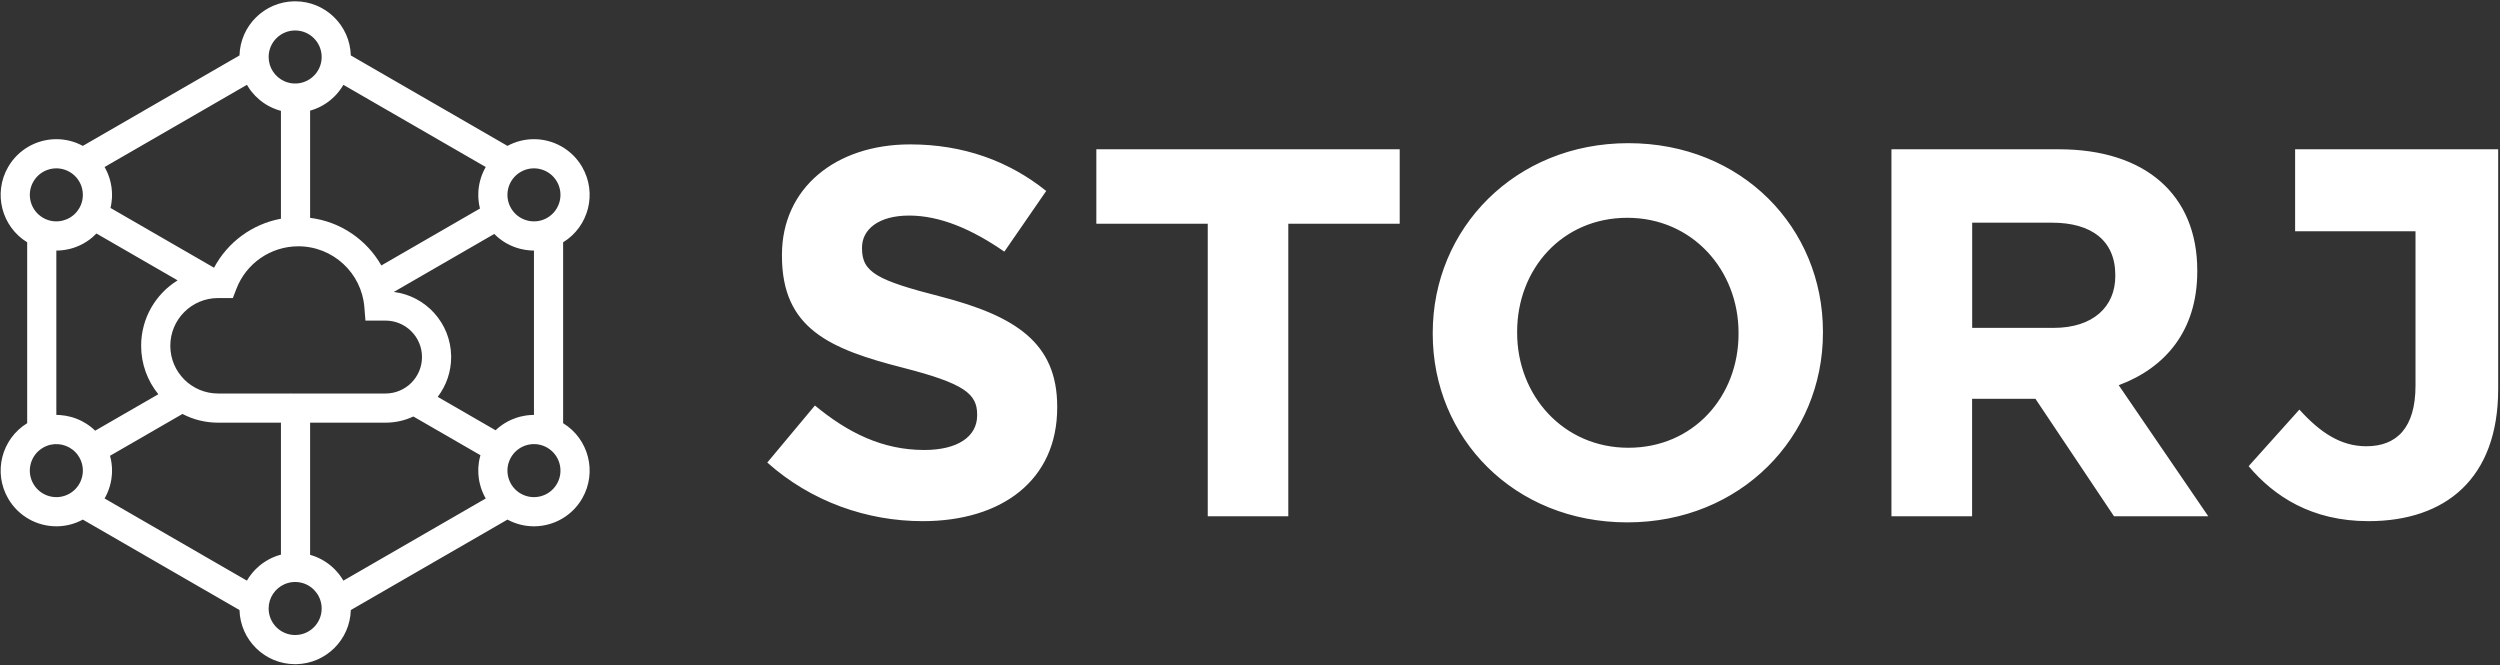
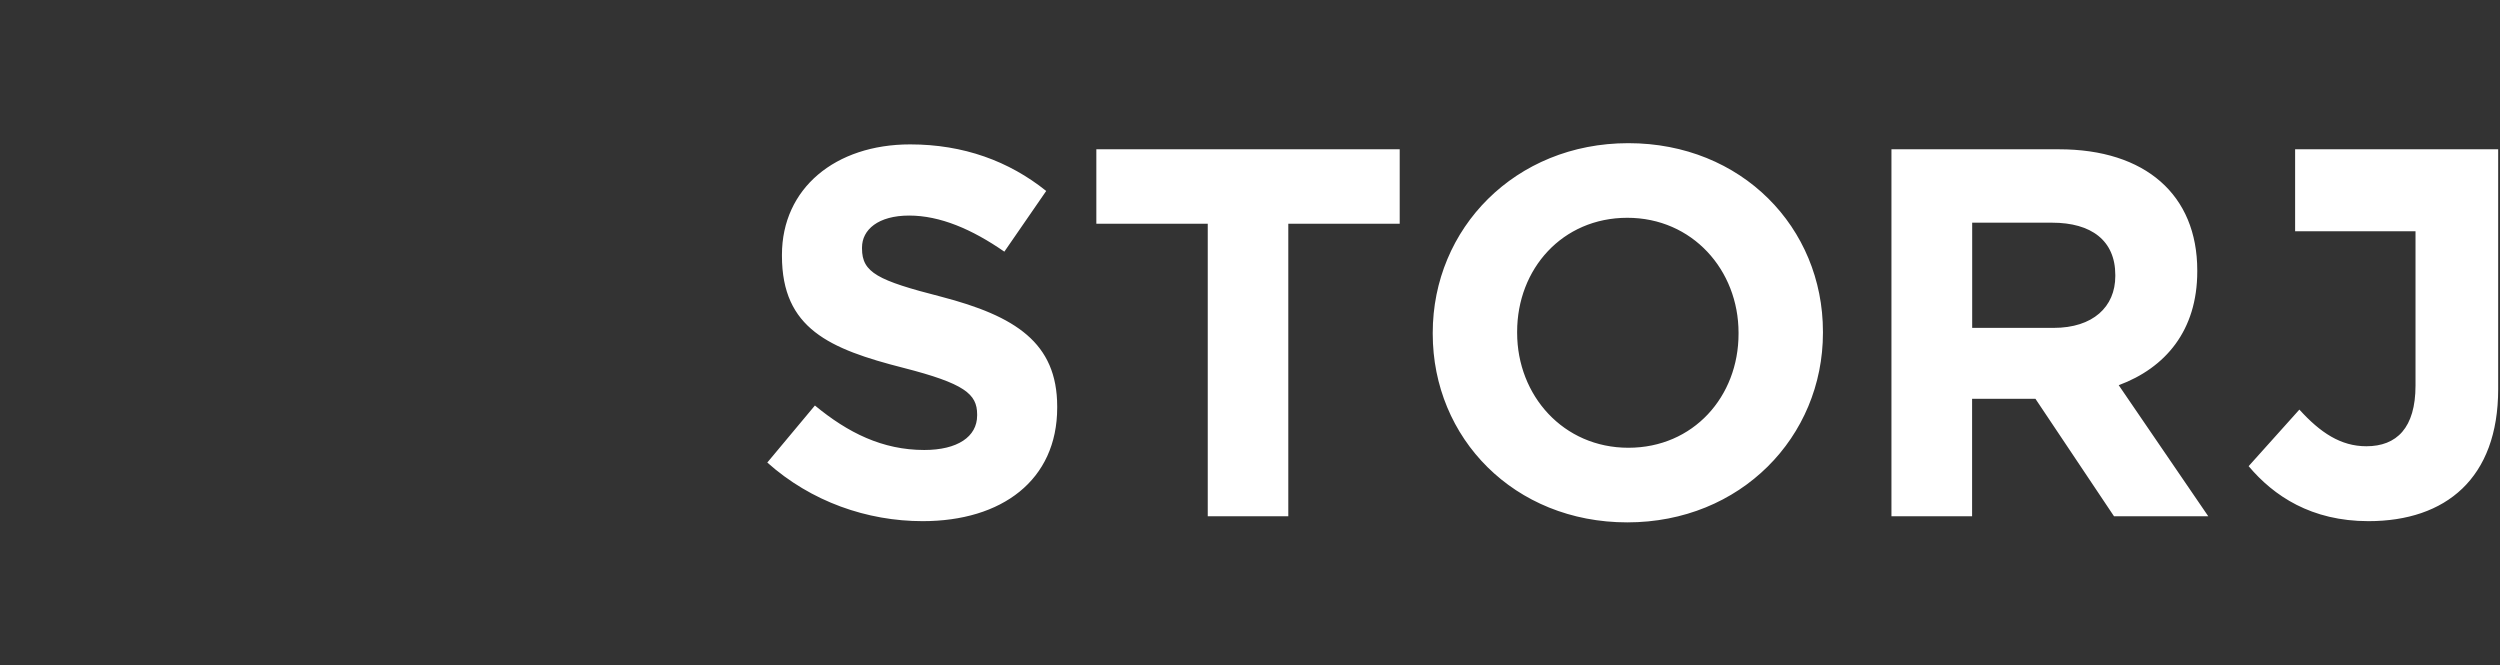
<svg xmlns="http://www.w3.org/2000/svg" width="1127px" height="300px" viewBox="0 0 1127 300">
  <rect x="0" y="0" width="1127" height="300" fill="#333333" stroke="none" />
  <title>storj-logo-type-mark-white</title>
  <desc>Created with Sketch.</desc>
  <g id="Page-1" stroke="none" stroke-width="1" fill="none" fill-rule="evenodd">
    <g id="storj-logo-type-mark-white" transform="translate(-1, 0)" fill="#FFFFFF">
      <g id="Group-75-Copy">
        <g id="Group-74-Copy-2" fill-rule="nonzero">
          <g id="Group-73" transform="translate(133.902, 150) rotate(-180) translate(-133.902, -150) translate(0.402, -0)">
-             <path d="M133.348,0.589 C146.978,0.589 158.07,11.452 158.438,24.992 L229.064,65.767 C232.737,63.778 236.699,62.799 240.622,62.743 L241.01,62.741 C249.675,62.75 258.098,67.251 262.742,75.295 C269.557,87.098 265.695,102.136 254.152,109.225 L254.152,190.775 C265.695,197.864 269.557,212.902 262.742,224.705 C258.168,232.629 249.925,237.114 241.398,237.256 L241.01,237.259 C236.961,237.264 232.858,236.288 229.064,234.233 L158.438,275.008 C158.073,288.41 147.202,299.19 133.763,299.408 L133.348,299.411 C119.719,299.411 108.627,288.548 108.258,275.008 L37.634,234.233 C33.961,236.222 29.998,237.201 26.074,237.257 L25.686,237.259 C17.022,237.25 8.598,232.749 3.955,224.705 C-2.86,212.902 1.002,197.865 12.543,190.775 L12.543,109.225 C1.002,102.135 -2.86,87.098 3.955,75.295 C8.529,67.371 16.771,62.886 25.298,62.744 L25.686,62.741 C29.736,62.736 33.839,63.713 37.633,65.767 L108.258,24.992 C108.623,11.59 119.495,0.81 132.933,0.592 L133.348,0.589 Z M133.348,262.359 L133.021,262.364 C133.006,262.364 132.991,262.364 132.976,262.365 L133.021,262.364 C132.915,262.366 132.81,262.371 132.705,262.376 L132.976,262.365 C132.864,262.368 132.752,262.373 132.64,262.38 L132.705,262.376 C132.599,262.382 132.494,262.389 132.389,262.397 L132.64,262.38 C132.496,262.388 132.353,262.399 132.211,262.413 L132.389,262.397 C132.3,262.404 132.212,262.412 132.125,262.421 L132.211,262.413 C132.11,262.422 132.009,262.433 131.909,262.445 L132.125,262.421 C132.013,262.432 131.902,262.445 131.792,262.46 L131.909,262.445 C131.82,262.456 131.732,262.467 131.644,262.48 L131.792,262.46 C131.675,262.475 131.559,262.492 131.443,262.51 L131.644,262.48 C131.541,262.495 131.438,262.511 131.335,262.528 L131.443,262.51 C131.343,262.526 131.244,262.544 131.144,262.562 L131.335,262.528 C131.235,262.545 131.135,262.563 131.035,262.583 L131.144,262.562 C131.054,262.579 130.963,262.597 130.873,262.616 L131.035,262.583 C130.658,262.657 130.287,262.748 129.924,262.857 C129.893,262.866 129.863,262.875 129.832,262.884 L129.924,262.857 C129.85,262.879 129.776,262.902 129.703,262.925 L129.832,262.884 C129.74,262.913 129.648,262.942 129.556,262.973 L129.703,262.925 C129.588,262.962 129.475,263 129.362,263.04 L129.556,262.973 C129.463,263.004 129.371,263.036 129.279,263.069 L129.362,263.04 C124.721,264.682 121.396,269.108 121.396,274.311 C121.396,280.912 126.747,286.264 133.348,286.264 C139.949,286.264 145.301,280.912 145.301,274.311 C145.301,269.446 142.394,265.26 138.222,263.395 C138.208,263.387 138.193,263.38 138.178,263.374 L138.222,263.395 C137.959,263.277 137.691,263.169 137.418,263.07 C137.39,263.059 137.362,263.049 137.335,263.039 L137.418,263.07 C137.326,263.037 137.233,263.004 137.14,262.973 L137.335,263.039 C137.222,263 137.108,262.961 136.994,262.925 L137.14,262.973 C137.049,262.943 136.956,262.913 136.864,262.885 L136.994,262.925 C136.927,262.904 136.86,262.883 136.793,262.863 L136.864,262.885 C136.523,262.78 136.176,262.69 135.824,262.616 C135.77,262.605 135.715,262.594 135.661,262.583 L135.824,262.616 C135.734,262.597 135.643,262.579 135.553,262.562 L135.661,262.583 C135.562,262.563 135.462,262.545 135.361,262.528 L135.553,262.562 C135.453,262.544 135.354,262.526 135.253,262.51 L135.361,262.528 C135.259,262.511 135.156,262.495 135.053,262.48 L135.253,262.51 C135.137,262.492 135.019,262.475 134.902,262.459 L135.053,262.48 C134.966,262.468 134.879,262.456 134.792,262.446 L134.902,262.459 C134.793,262.445 134.683,262.432 134.573,262.421 L134.792,262.446 C134.687,262.433 134.581,262.422 134.474,262.412 L134.573,262.421 C134.486,262.412 134.399,262.404 134.312,262.397 L134.474,262.412 C134.337,262.399 134.199,262.388 134.061,262.38 L134.312,262.397 C134.205,262.389 134.098,262.382 133.99,262.376 L134.061,262.38 C133.948,262.374 133.835,262.368 133.722,262.365 L133.99,262.376 C133.778,262.365 133.564,262.359 133.348,262.359 Z M94.495,180.33 L50.031,206.001 C50.073,206.165 50.113,206.329 50.151,206.494 C50.272,207.014 50.375,207.537 50.462,208.061 C50.493,208.253 50.523,208.445 50.55,208.637 C50.649,209.341 50.718,210.046 50.757,210.751 C50.758,210.771 50.759,210.791 50.76,210.811 L50.757,210.751 C50.764,210.869 50.769,210.987 50.774,211.105 C50.777,211.179 50.78,211.253 50.782,211.327 C50.804,212.015 50.798,212.703 50.764,213.387 C50.761,213.444 50.758,213.5 50.755,213.556 C50.751,213.629 50.746,213.702 50.741,213.776 C50.737,213.839 50.733,213.903 50.728,213.966 C50.693,214.442 50.645,214.917 50.583,215.389 C50.568,215.508 50.551,215.626 50.534,215.744 C50.52,215.841 50.506,215.938 50.49,216.035 C50.438,216.366 50.38,216.697 50.314,217.026 C50.303,217.086 50.29,217.146 50.278,217.207 C50.263,217.278 50.248,217.35 50.233,217.421 C50.216,217.498 50.199,217.575 50.182,217.653 C50.168,217.714 50.154,217.775 50.14,217.835 C50.121,217.916 50.102,217.997 50.082,218.078 C50.069,218.133 50.055,218.189 50.042,218.244 C49.943,218.639 49.834,219.032 49.717,219.421 C49.705,219.46 49.693,219.499 49.681,219.538 C49.652,219.633 49.622,219.727 49.592,219.822 C49.573,219.881 49.554,219.941 49.534,220 C49.511,220.071 49.488,220.141 49.464,220.21 C49.448,220.256 49.433,220.302 49.417,220.348 C49.383,220.445 49.349,220.542 49.315,220.639 C49.302,220.675 49.289,220.711 49.275,220.748 C49.243,220.837 49.21,220.927 49.176,221.016 C49.156,221.069 49.135,221.123 49.115,221.177 C49.09,221.242 49.065,221.306 49.04,221.37 C48.955,221.584 48.868,221.797 48.778,222.008 C48.732,222.116 48.686,222.223 48.638,222.33 C48.629,222.35 48.62,222.371 48.611,222.392 C48.568,222.489 48.524,222.585 48.48,222.681 C48.459,222.727 48.438,222.772 48.416,222.818 C48.367,222.923 48.317,223.029 48.266,223.134 C48.26,223.146 48.254,223.158 48.248,223.17 C48.2,223.268 48.152,223.366 48.102,223.465 C48.076,223.517 48.049,223.57 48.022,223.623 C47.939,223.785 47.854,223.947 47.767,224.107 C47.658,224.309 47.547,224.509 47.432,224.707 L47.432,224.707 L111.608,261.76 L111.608,261.76 L111.74,261.534 C111.749,261.519 111.757,261.504 111.766,261.49 C111.879,261.301 111.993,261.114 112.11,260.929 C112.145,260.873 112.181,260.817 112.217,260.762 C112.249,260.711 112.282,260.66 112.315,260.61 C112.353,260.552 112.391,260.494 112.429,260.437 C112.457,260.395 112.485,260.353 112.513,260.311 C113.042,259.526 113.613,258.772 114.225,258.054 C114.266,258.005 114.307,257.958 114.348,257.91 C114.389,257.863 114.43,257.815 114.472,257.768 C114.517,257.716 114.563,257.665 114.609,257.613 C114.652,257.564 114.696,257.516 114.74,257.467 C114.781,257.422 114.823,257.376 114.865,257.33 C115.003,257.18 115.144,257.031 115.286,256.883 C115.427,256.737 115.569,256.593 115.713,256.451 C116.18,255.99 116.666,255.546 117.168,255.123 C117.231,255.069 117.295,255.016 117.359,254.963 C117.395,254.933 117.432,254.903 117.468,254.873 C117.528,254.824 117.588,254.775 117.649,254.727 C117.698,254.687 117.748,254.647 117.798,254.608 C117.845,254.571 117.891,254.534 117.938,254.498 C117.998,254.451 118.058,254.405 118.119,254.358 C118.166,254.322 118.214,254.286 118.261,254.25 C118.324,254.203 118.388,254.156 118.451,254.109 C118.49,254.08 118.529,254.052 118.568,254.023 C118.648,253.964 118.729,253.906 118.81,253.849 C118.837,253.829 118.865,253.81 118.892,253.79 C119.19,253.58 119.492,253.376 119.799,253.179 C119.982,253.062 120.165,252.948 120.349,252.836 C120.546,252.717 120.743,252.601 120.942,252.487 C121.005,252.452 121.067,252.416 121.13,252.381 C121.183,252.352 121.234,252.323 121.286,252.295 C121.335,252.268 121.385,252.241 121.435,252.214 C121.51,252.173 121.584,252.134 121.659,252.094 C121.724,252.06 121.788,252.026 121.853,251.993 C121.887,251.976 121.921,251.958 121.955,251.941 C122.038,251.898 122.122,251.856 122.205,251.815 C122.268,251.784 122.331,251.753 122.394,251.722 C122.433,251.703 122.473,251.684 122.512,251.665 C122.605,251.62 122.698,251.576 122.792,251.533 C122.824,251.518 122.856,251.503 122.888,251.489 C122.965,251.453 123.043,251.418 123.121,251.383 C123.297,251.305 123.474,251.228 123.652,251.153 C123.853,251.069 124.056,250.987 124.26,250.908 C124.373,250.864 124.486,250.821 124.6,250.778 C124.925,250.657 125.254,250.543 125.585,250.436 C125.624,250.423 125.663,250.41 125.703,250.398 C125.783,250.372 125.863,250.347 125.944,250.322 C125.998,250.305 126.053,250.288 126.108,250.272 C126.196,250.245 126.283,250.22 126.371,250.194 C126.411,250.183 126.451,250.171 126.49,250.16 C126.529,250.149 126.567,250.139 126.606,250.128 L126.605,201.79 C112.873,200.093 101.08,191.911 94.495,180.33 Z M169.916,179.311 C163.772,190.849 152.662,199.023 139.753,201.403 L139.752,250.036 C139.777,250.043 139.801,250.049 139.825,250.055 C139.852,250.063 139.879,250.07 139.906,250.077 C140.014,250.106 140.122,250.136 140.229,250.167 C140.265,250.177 140.3,250.187 140.335,250.197 C140.431,250.225 140.527,250.253 140.622,250.282 C140.663,250.294 140.705,250.307 140.747,250.32 C140.841,250.349 140.935,250.379 141.028,250.409 C141.07,250.422 141.112,250.436 141.154,250.449 C141.223,250.472 141.292,250.495 141.361,250.518 C141.434,250.542 141.506,250.567 141.578,250.592 C141.661,250.621 141.743,250.65 141.825,250.679 C141.855,250.69 141.885,250.701 141.915,250.712 C141.995,250.741 142.075,250.77 142.154,250.8 C142.221,250.825 142.288,250.85 142.354,250.876 C142.425,250.903 142.496,250.931 142.566,250.959 C142.612,250.976 142.657,250.995 142.702,251.013 C142.768,251.039 142.834,251.066 142.9,251.093 C143.138,251.191 143.374,251.293 143.609,251.398 C143.932,251.543 144.253,251.695 144.569,251.853 C144.64,251.889 144.711,251.925 144.781,251.961 C144.823,251.982 144.864,252.003 144.905,252.025 C144.961,252.054 145.017,252.083 145.072,252.113 C145.155,252.156 145.238,252.201 145.32,252.246 C145.349,252.261 145.377,252.276 145.405,252.292 C145.485,252.336 145.566,252.38 145.646,252.426 C145.693,252.452 145.74,252.479 145.788,252.506 C145.863,252.549 145.939,252.593 146.014,252.637 C146.052,252.66 146.09,252.682 146.128,252.704 C146.214,252.755 146.301,252.807 146.387,252.86 C146.411,252.875 146.434,252.889 146.458,252.903 C146.524,252.944 146.59,252.985 146.656,253.026 C146.734,253.075 146.811,253.124 146.888,253.173 C147.071,253.29 147.252,253.41 147.431,253.532 C147.457,253.55 147.484,253.568 147.511,253.587 C147.57,253.626 147.627,253.666 147.685,253.706 C148.01,253.933 148.33,254.168 148.644,254.41 C148.919,254.621 149.189,254.838 149.455,255.06 C149.479,255.081 149.503,255.101 149.528,255.122 C150.773,256.173 151.915,257.343 152.936,258.616 C152.976,258.666 153.016,258.717 153.056,258.767 C153.097,258.819 153.138,258.871 153.179,258.923 C153.222,258.98 153.266,259.037 153.31,259.094 C153.348,259.143 153.386,259.193 153.423,259.243 C153.456,259.286 153.488,259.33 153.52,259.373 C153.579,259.453 153.638,259.532 153.696,259.612 C153.715,259.639 153.734,259.666 153.754,259.693 C154.231,260.358 154.677,261.048 155.089,261.76 L219.265,224.708 C219.15,224.509 219.039,224.309 218.93,224.108 C218.9,224.053 218.871,223.999 218.842,223.944 C218.818,223.899 218.794,223.853 218.77,223.807 C218.662,223.6 218.557,223.393 218.455,223.184 C218.442,223.156 218.428,223.128 218.415,223.101 C218.301,222.866 218.192,222.63 218.086,222.392 C218.063,222.34 218.04,222.289 218.018,222.238 C217.922,222.018 217.829,221.798 217.739,221.575 L217.729,221.55 C217.7,221.479 217.672,221.409 217.645,221.339 C217.624,221.285 217.603,221.231 217.582,221.178 C217.504,220.973 217.428,220.768 217.354,220.561 C217.34,220.522 217.326,220.481 217.312,220.441 C217.285,220.364 217.259,220.288 217.233,220.211 C217.158,219.99 217.086,219.767 217.017,219.543 C217.005,219.502 216.992,219.462 216.98,219.421 C216.92,219.224 216.863,219.026 216.808,218.827 C216.74,218.578 216.675,218.328 216.614,218.078 C216.562,217.862 216.512,217.645 216.465,217.428 C216.456,217.384 216.447,217.341 216.438,217.298 C216.36,216.926 216.29,216.551 216.229,216.175 C216.186,215.914 216.148,215.652 216.113,215.39 C216.052,214.917 216.003,214.442 215.968,213.966 C215.964,213.902 215.959,213.838 215.955,213.774 C215.95,213.701 215.946,213.628 215.942,213.555 C215.939,213.499 215.936,213.443 215.933,213.387 C215.921,213.151 215.912,212.915 215.907,212.679 C215.902,212.428 215.9,212.178 215.902,211.927 C215.903,211.866 215.903,211.806 215.904,211.746 C215.905,211.686 215.906,211.626 215.908,211.566 C215.91,211.486 215.912,211.407 215.914,211.328 C215.917,211.254 215.919,211.181 215.922,211.107 C215.925,211.042 215.928,210.976 215.931,210.91 C215.936,210.818 215.941,210.726 215.946,210.633 C215.95,210.575 215.953,210.517 215.957,210.459 C215.959,210.43 215.961,210.401 215.963,210.373 L215.975,210.219 C216.025,209.56 216.102,208.901 216.205,208.244 C216.22,208.149 216.236,208.054 216.252,207.959 C216.262,207.9 216.272,207.84 216.283,207.781 C216.291,207.735 216.299,207.69 216.307,207.645 C216.329,207.526 216.352,207.406 216.375,207.286 C216.376,207.282 216.377,207.279 216.378,207.275 L216.375,207.286 C216.443,206.945 216.518,206.603 216.6,206.263 Z M19.715,201.805 C13.999,205.105 12.04,212.415 15.341,218.132 C18.641,223.848 25.951,225.807 31.668,222.507 C36.171,219.907 38.342,214.819 37.448,209.982 C37.439,209.932 37.429,209.881 37.419,209.83 L37.448,209.982 C37.429,209.883 37.41,209.783 37.389,209.684 L37.419,209.83 C37.396,209.716 37.372,209.603 37.346,209.489 L37.389,209.684 C37.367,209.582 37.344,209.48 37.32,209.379 L37.346,209.489 C37.322,209.386 37.297,209.284 37.271,209.181 L37.32,209.379 C37.294,209.269 37.266,209.159 37.236,209.049 L37.271,209.181 C37.243,209.073 37.214,208.965 37.183,208.857 L37.236,209.049 C37.209,208.949 37.181,208.849 37.151,208.75 L37.183,208.857 C37.084,208.515 36.97,208.177 36.84,207.842 C36.817,207.782 36.793,207.722 36.769,207.663 L36.84,207.842 C36.795,207.725 36.747,207.61 36.699,207.494 L36.769,207.663 C36.734,207.579 36.699,207.495 36.663,207.411 L36.699,207.494 C36.651,207.382 36.601,207.27 36.55,207.159 L36.663,207.411 C36.615,207.3 36.565,207.19 36.513,207.079 L36.55,207.159 C36.502,207.055 36.453,206.952 36.402,206.849 L36.513,207.079 C36.467,206.982 36.42,206.886 36.372,206.789 L36.402,206.849 C36.29,206.624 36.17,206.4 36.042,206.18 C35.879,205.897 35.706,205.624 35.524,205.359 C35.486,205.304 35.447,205.249 35.408,205.194 L35.524,205.359 C35.465,205.273 35.404,205.188 35.343,205.104 L35.408,205.194 C35.341,205.101 35.274,205.009 35.205,204.918 L35.343,205.104 C35.285,205.024 35.226,204.945 35.166,204.867 L35.205,204.918 C35.15,204.846 35.095,204.775 35.039,204.705 L35.166,204.867 C35.091,204.77 35.015,204.674 34.938,204.58 L35.039,204.705 C34.976,204.626 34.912,204.547 34.847,204.47 L34.938,204.58 C34.864,204.488 34.788,204.398 34.711,204.31 L34.847,204.47 C34.782,204.392 34.716,204.315 34.649,204.239 L34.711,204.31 C34.635,204.222 34.558,204.136 34.48,204.051 L34.649,204.239 C34.577,204.157 34.504,204.077 34.43,203.998 L34.48,204.051 C34.347,203.907 34.212,203.767 34.073,203.63 C30.338,199.954 24.475,199.057 19.715,201.805 Z M233.387,202.942 L233.175,203.121 C233.151,203.142 233.126,203.163 233.102,203.184 L233.175,203.121 C233.053,203.227 232.932,203.336 232.813,203.448 C232.701,203.554 232.59,203.662 232.481,203.773 C232.369,203.888 232.258,204.005 232.15,204.125 C232.122,204.155 232.095,204.186 232.068,204.216 L232.15,204.125 C232.084,204.197 232.019,204.271 231.955,204.345 L232.068,204.216 C231.916,204.387 231.769,204.563 231.627,204.743 C231.604,204.773 231.58,204.803 231.557,204.833 L231.627,204.743 C231.571,204.814 231.516,204.886 231.461,204.959 L231.557,204.833 C231.49,204.92 231.424,205.008 231.359,205.097 L231.461,204.959 C231.17,205.345 230.901,205.753 230.654,206.18 C230.546,206.368 230.442,206.558 230.345,206.75 C230.318,206.802 230.292,206.854 230.267,206.906 L230.345,206.75 C230.291,206.855 230.24,206.961 230.19,207.067 L230.267,206.906 C230.215,207.013 230.165,207.119 230.116,207.226 L230.19,207.067 C230.143,207.165 230.098,207.264 230.055,207.363 L230.116,207.226 C230.074,207.317 230.034,207.409 229.995,207.501 L230.055,207.363 C230.002,207.484 229.951,207.606 229.902,207.728 L229.995,207.501 C229.953,207.601 229.911,207.702 229.872,207.803 L229.902,207.728 C229.868,207.811 229.836,207.895 229.804,207.98 L229.872,207.803 C229.828,207.914 229.787,208.025 229.747,208.136 L229.642,208.441 C229.609,208.544 229.576,208.647 229.546,208.75 C229.535,208.786 229.524,208.822 229.514,208.858 L229.546,208.75 C229.516,208.849 229.488,208.948 229.461,209.048 L229.514,208.858 C229.483,208.965 229.454,209.074 229.426,209.182 L229.461,209.048 C229.431,209.158 229.403,209.268 229.377,209.378 L229.426,209.182 C229.399,209.284 229.374,209.387 229.351,209.49 L229.377,209.378 C229.352,209.48 229.329,209.581 229.308,209.683 L229.351,209.49 C229.325,209.603 229.301,209.717 229.278,209.831 L229.308,209.683 C229.287,209.783 229.267,209.882 229.248,209.982 L229.278,209.831 C228.31,214.713 230.479,219.88 235.029,222.507 C240.746,225.807 248.056,223.848 251.356,218.132 C254.657,212.415 252.698,205.105 246.981,201.805 C242.535,199.238 237.125,199.852 233.387,202.942 Z M223.506,105.847 L195.032,122.285 C199.873,128.246 202.775,135.845 202.775,144.123 C202.775,156.58 196.204,167.502 186.339,173.612 L222.928,194.735 C223.492,194.148 224.082,193.593 224.694,193.07 C225.061,192.756 225.436,192.454 225.819,192.164 C225.936,192.074 226.054,191.986 226.173,191.899 C226.558,191.618 226.951,191.347 227.351,191.088 L227.364,191.08 C227.437,191.033 227.51,190.986 227.584,190.94 C227.926,190.724 228.273,190.516 228.625,190.317 C228.758,190.242 228.893,190.167 229.028,190.094 C229.206,189.997 229.385,189.903 229.566,189.811 L229.582,189.803 C229.954,189.613 230.332,189.432 230.713,189.261 C231.101,189.087 231.493,188.923 231.888,188.769 L231.908,188.762 C231.944,188.748 231.979,188.734 232.015,188.72 C232.181,188.657 232.348,188.595 232.515,188.535 C232.66,188.483 232.805,188.432 232.951,188.383 C233.131,188.322 233.312,188.263 233.493,188.206 C233.526,188.196 233.559,188.186 233.591,188.176 C233.826,188.103 234.062,188.034 234.299,187.968 L234.323,187.962 C234.397,187.941 234.472,187.921 234.546,187.901 C234.741,187.85 234.936,187.8 235.132,187.753 C235.622,187.635 236.116,187.531 236.613,187.443 C236.947,187.383 237.283,187.33 237.62,187.284 C237.673,187.277 237.726,187.27 237.778,187.263 C238.004,187.234 238.231,187.207 238.458,187.184 L238.488,187.181 C238.511,187.178 238.534,187.176 238.557,187.174 C238.814,187.148 239.071,187.127 239.328,187.11 C239.562,187.094 239.795,187.081 240.029,187.072 C240.08,187.07 240.13,187.068 240.181,187.066 C240.192,187.066 240.204,187.065 240.216,187.065 C240.479,187.057 240.742,187.052 241.005,187.052 L240.949,187.052 L241,187.052 L241.005,187.052 L241.005,112.948 C240.739,112.948 240.474,112.943 240.209,112.935 C239.851,112.923 239.495,112.904 239.139,112.877 C238.33,112.816 237.525,112.716 236.728,112.577 C235.889,112.432 235.058,112.244 234.238,112.015 C234.016,111.952 233.795,111.887 233.574,111.819 C233.264,111.723 232.956,111.621 232.65,111.513 C232.395,111.423 232.141,111.329 231.888,111.231 C231.045,110.902 230.222,110.53 229.419,110.113 C228.726,109.753 228.047,109.36 227.387,108.935 C227.336,108.902 227.286,108.869 227.236,108.836 C226.832,108.572 226.434,108.295 226.045,108.006 C225.937,107.926 225.83,107.845 225.723,107.764 C225.403,107.518 225.089,107.265 224.781,107.004 C224.477,106.747 224.178,106.482 223.886,106.209 C223.758,106.089 223.631,105.969 223.506,105.847 Z M42.734,106.28 L42.517,106.478 C42.271,106.701 42.02,106.919 41.765,107.131 L41.757,107.138 C41.482,107.367 41.202,107.589 40.919,107.806 C40.655,108.007 40.388,108.202 40.117,108.391 C39.851,108.578 39.582,108.759 39.309,108.935 C39.194,109.009 39.077,109.083 38.96,109.156 C38.568,109.399 38.17,109.632 37.766,109.853 C37.635,109.924 37.504,109.995 37.373,110.064 C37.091,110.212 36.806,110.354 36.519,110.491 C36.207,110.64 35.893,110.782 35.577,110.917 C35.001,111.163 34.416,111.388 33.824,111.59 C33.481,111.708 33.136,111.817 32.788,111.92 C32.739,111.934 32.689,111.949 32.639,111.963 C32.555,111.987 32.472,112.011 32.389,112.034 C32.362,112.041 32.334,112.049 32.306,112.057 C32.164,112.096 32.022,112.133 31.88,112.169 C31.179,112.347 30.47,112.496 29.755,112.613 C29.527,112.651 29.298,112.686 29.069,112.717 C29.024,112.723 28.979,112.729 28.934,112.735 C28.694,112.766 28.453,112.794 28.212,112.819 C28.202,112.82 28.191,112.821 28.18,112.822 C27.908,112.849 27.636,112.872 27.364,112.891 C27.13,112.907 26.896,112.919 26.662,112.928 C26.615,112.93 26.567,112.932 26.52,112.934 C26.503,112.934 26.487,112.935 26.472,112.935 C26.213,112.944 25.952,112.948 25.692,112.948 L25.747,112.947 L25.697,112.948 L25.692,112.948 L25.692,187.052 C25.958,187.052 26.223,187.057 26.489,187.065 C26.835,187.077 27.18,187.095 27.525,187.121 C28.236,187.173 28.944,187.256 29.647,187.369 C30.37,187.485 31.087,187.632 31.797,187.81 C32.401,187.961 32.999,188.135 33.591,188.331 C34.511,188.636 35.414,188.994 36.295,189.403 C36.794,189.635 37.286,189.884 37.771,190.15 C37.803,190.167 37.835,190.185 37.867,190.202 L37.771,190.15 C38.035,190.295 38.297,190.444 38.557,190.599 C38.701,190.685 38.844,190.772 38.987,190.861 L39.346,191.089 C39.465,191.166 39.584,191.245 39.703,191.324 C39.852,191.424 39.998,191.525 40.143,191.627 C40.465,191.853 40.782,192.087 41.094,192.329 C41.267,192.464 41.437,192.599 41.606,192.737 C42.292,193.3 42.952,193.902 43.582,194.543 L88.877,168.392 C74.456,166.58 63.265,154.387 63.024,139.532 L63.024,139.532 L63.02,139.043 C63.02,132.294 65.28,126.073 69.085,121.095 L42.997,106.034 C42.91,106.117 42.822,106.199 42.734,106.28 Z M134.895,122.609 L92.602,122.609 C83.525,122.609 76.168,129.967 76.168,139.043 C76.168,148.12 83.525,155.477 92.602,155.477 L92.602,155.477 L101.657,155.478 L102.143,161.524 C103.385,176.969 116.328,188.969 131.926,188.969 C144.385,188.969 155.403,181.273 159.814,169.843 L159.814,169.843 L161.438,165.637 L168.113,165.637 C179.995,165.637 189.627,156.005 189.627,144.123 C189.627,132.241 179.995,122.609 168.113,122.609 L168.113,122.609 L135.98,122.609 C135.834,122.609 135.691,122.61 135.552,122.613 L135.552,122.613 L135.41,122.616 L135.082,122.61 L134.895,122.609 Z M155.089,38.241 L154.957,38.466 C154.885,38.587 154.812,38.708 154.738,38.828 C154.624,39.013 154.508,39.197 154.389,39.379 C154.35,39.439 154.31,39.499 154.27,39.559 C154.236,39.612 154.2,39.664 154.165,39.717 C154.055,39.879 153.944,40.04 153.831,40.199 C153.533,40.619 153.222,41.03 152.899,41.431 C152.766,41.596 152.631,41.759 152.494,41.92 C152.447,41.975 152.401,42.029 152.355,42.083 C152.224,42.234 152.091,42.384 151.957,42.533 C151.915,42.579 151.873,42.625 151.832,42.67 C151.681,42.833 151.529,42.995 151.374,43.155 C151.245,43.288 151.115,43.419 150.983,43.55 C150.506,44.02 150.011,44.472 149.498,44.903 C149.461,44.934 149.424,44.965 149.387,44.996 C149.334,45.04 149.281,45.084 149.229,45.127 C149.056,45.268 148.882,45.407 148.705,45.543 C148.671,45.57 148.636,45.597 148.601,45.624 C148.545,45.666 148.49,45.708 148.435,45.75 C148.372,45.797 148.309,45.844 148.245,45.891 C148.206,45.92 148.167,45.949 148.128,45.977 C148.048,46.036 147.968,46.094 147.887,46.151 C147.859,46.171 147.832,46.19 147.804,46.21 C147.612,46.346 147.416,46.479 147.219,46.61 C146.933,46.801 146.642,46.986 146.347,47.164 C146.151,47.283 145.954,47.399 145.754,47.513 C145.694,47.547 145.634,47.581 145.574,47.615 C145.519,47.645 145.465,47.675 145.41,47.705 C145.361,47.732 145.312,47.759 145.262,47.786 C145.184,47.828 145.106,47.87 145.027,47.911 C144.983,47.935 144.938,47.958 144.893,47.981 C144.83,48.014 144.767,48.046 144.704,48.078 C144.626,48.118 144.547,48.158 144.468,48.197 C144.447,48.208 144.425,48.218 144.403,48.229 C144.312,48.274 144.222,48.317 144.131,48.36 C143.963,48.441 143.793,48.519 143.622,48.596 C143.431,48.682 143.239,48.765 143.045,48.847 C142.828,48.938 142.61,49.025 142.39,49.11 C142.293,49.148 142.195,49.185 142.096,49.222 C141.911,49.291 141.725,49.357 141.537,49.422 C141.476,49.443 141.415,49.464 141.354,49.484 C141.276,49.511 141.198,49.537 141.119,49.562 C141.077,49.576 141.035,49.589 140.994,49.603 C140.914,49.628 140.833,49.653 140.753,49.678 C140.698,49.695 140.643,49.712 140.588,49.728 C140.501,49.755 140.413,49.78 140.325,49.806 C140.286,49.817 140.246,49.829 140.206,49.84 C140.112,49.866 140.018,49.893 139.924,49.918 C139.876,49.931 139.829,49.944 139.781,49.956 C139.772,49.959 139.762,49.961 139.753,49.964 L139.752,109.461 L168.113,109.461 C173.899,109.461 179.354,110.879 184.15,113.386 L216.807,94.532 C216.64,93.932 216.497,93.328 216.377,92.723 C216.375,92.714 216.374,92.704 216.372,92.695 C216.349,92.581 216.328,92.468 216.307,92.354 C216.291,92.264 216.275,92.173 216.259,92.083 C216.257,92.068 216.254,92.054 216.252,92.04 L216.259,92.083 C216.21,91.797 216.166,91.511 216.128,91.225 C216.062,90.744 216.011,90.263 215.975,89.781 L215.963,89.627 C215.96,89.586 215.958,89.546 215.955,89.505 C215.949,89.419 215.944,89.334 215.939,89.249 C215.936,89.192 215.933,89.134 215.931,89.077 C215.927,89 215.923,88.923 215.92,88.847 C215.918,88.785 215.916,88.723 215.914,88.661 C215.911,88.563 215.908,88.465 215.906,88.367 C215.905,88.298 215.904,88.229 215.903,88.159 C215.902,88.106 215.902,88.052 215.902,87.999 L215.903,88.159 C215.899,87.837 215.902,87.515 215.91,87.194 C215.916,86.992 215.924,86.79 215.934,86.589 C215.937,86.528 215.94,86.467 215.944,86.406 C215.947,86.346 215.951,86.286 215.955,86.226 C215.96,86.152 215.965,86.078 215.971,86.003 C216.012,85.444 216.073,84.886 216.152,84.331 C216.179,84.137 216.209,83.944 216.241,83.751 C216.299,83.398 216.366,83.046 216.439,82.695 C216.448,82.655 216.456,82.614 216.465,82.573 C216.535,82.246 216.612,81.921 216.695,81.598 C216.773,81.295 216.857,80.993 216.946,80.693 C216.96,80.644 216.975,80.596 216.989,80.548 C217,80.513 217.011,80.477 217.022,80.441 C217.091,80.218 217.162,79.997 217.237,79.778 C217.262,79.705 217.287,79.632 217.312,79.559 C217.327,79.517 217.341,79.477 217.355,79.436 C217.439,79.201 217.526,78.967 217.616,78.734 C217.626,78.71 217.635,78.686 217.645,78.661 L217.616,78.734 C217.681,78.566 217.748,78.399 217.817,78.233 C217.892,78.052 217.97,77.871 218.049,77.691 C218.069,77.645 218.09,77.598 218.111,77.551 C218.209,77.333 218.31,77.115 218.415,76.899 C218.431,76.865 218.448,76.831 218.464,76.797 C218.573,76.574 218.686,76.353 218.802,76.132 C218.827,76.084 218.853,76.036 218.878,75.989 C218.911,75.927 218.944,75.866 218.978,75.804 C219.071,75.633 219.167,75.462 219.265,75.292 L219.265,75.292 L155.089,38.241 L155.089,38.241 Z M111.608,38.24 L47.432,75.292 C47.53,75.462 47.625,75.633 47.719,75.804 C47.752,75.866 47.786,75.927 47.819,75.989 C47.844,76.036 47.87,76.084 47.895,76.132 C48.011,76.353 48.123,76.574 48.232,76.797 C48.251,76.836 48.27,76.875 48.289,76.913 C48.324,76.987 48.359,77.06 48.393,77.133 C48.419,77.188 48.445,77.243 48.47,77.298 C48.503,77.37 48.536,77.441 48.568,77.513 C48.739,77.892 48.9,78.275 49.052,78.661 C49.061,78.686 49.071,78.71 49.08,78.734 L49.052,78.661 C49.087,78.752 49.122,78.842 49.157,78.933 C49.194,79.03 49.23,79.128 49.265,79.225 C49.28,79.266 49.295,79.306 49.309,79.346 C49.334,79.416 49.359,79.487 49.384,79.558 C49.41,79.632 49.435,79.705 49.46,79.778 C49.471,79.81 49.482,79.843 49.493,79.876 C49.527,79.978 49.561,80.08 49.594,80.183 C49.61,80.235 49.626,80.287 49.643,80.338 C49.665,80.409 49.686,80.479 49.708,80.549 C49.867,81.075 50.01,81.606 50.135,82.141 C50.152,82.214 50.168,82.286 50.185,82.359 C50.193,82.399 50.202,82.438 50.211,82.477 C50.227,82.55 50.242,82.623 50.258,82.696 C50.275,82.778 50.292,82.861 50.309,82.945 C50.32,83.001 50.331,83.057 50.342,83.114 C50.349,83.154 50.357,83.195 50.365,83.235 C50.386,83.349 50.407,83.464 50.427,83.578 C50.456,83.749 50.484,83.919 50.51,84.089 C50.522,84.169 50.534,84.25 50.545,84.33 L50.51,84.089 C50.606,84.724 50.678,85.362 50.726,86.004 C50.731,86.078 50.737,86.152 50.742,86.226 C50.745,86.286 50.749,86.346 50.753,86.406 C50.756,86.467 50.76,86.528 50.763,86.589 C50.798,87.277 50.805,87.968 50.783,88.66 C50.781,88.723 50.779,88.785 50.776,88.847 C50.773,88.923 50.77,89 50.766,89.077 C50.764,89.126 50.761,89.174 50.759,89.223 C50.72,89.935 50.651,90.647 50.551,91.357 C50.523,91.551 50.494,91.745 50.462,91.939 C50.42,92.191 50.375,92.443 50.325,92.695 C50.323,92.704 50.321,92.714 50.319,92.723 C50.302,92.813 50.283,92.903 50.264,92.994 C50.151,93.535 50.019,94.075 49.868,94.612 C49.854,94.661 49.84,94.709 49.826,94.758 L49.868,94.612 C49.851,94.671 49.834,94.73 49.817,94.789 L80.055,112.246 C83.864,110.46 88.116,109.461 92.602,109.461 L92.602,109.461 L126.605,109.461 L126.605,49.872 C126.559,49.859 126.513,49.846 126.466,49.833 C126.431,49.823 126.396,49.813 126.361,49.803 C126.265,49.775 126.17,49.747 126.075,49.718 C126.033,49.706 125.992,49.693 125.95,49.68 C125.859,49.652 125.768,49.623 125.677,49.594 C125.614,49.574 125.551,49.554 125.489,49.533 C125.439,49.517 125.389,49.5 125.34,49.483 C125.269,49.46 125.199,49.436 125.129,49.411 C125.04,49.381 124.952,49.35 124.864,49.318 C124.837,49.308 124.809,49.298 124.781,49.288 C124.706,49.261 124.631,49.233 124.557,49.205 C124.377,49.138 124.199,49.069 124.021,48.998 L123.94,48.965 C123.892,48.946 123.845,48.927 123.797,48.907 C123.595,48.824 123.395,48.738 123.196,48.65 C122.964,48.547 122.733,48.441 122.503,48.331 C122.453,48.306 122.402,48.282 122.351,48.257 C122.162,48.165 121.974,48.07 121.787,47.973 C121.716,47.936 121.645,47.899 121.574,47.861 C121.518,47.831 121.462,47.801 121.406,47.77 C121.349,47.74 121.292,47.708 121.235,47.677 C121.176,47.645 121.118,47.612 121.06,47.579 C120.995,47.543 120.93,47.506 120.866,47.469 C120.818,47.442 120.771,47.414 120.724,47.387 C120.666,47.353 120.608,47.319 120.551,47.285 C120.479,47.242 120.407,47.199 120.335,47.156 C120.287,47.126 120.239,47.097 120.191,47.067 C120.143,47.038 120.096,47.009 120.049,46.979 C119.977,46.934 119.906,46.889 119.835,46.843 C119.644,46.721 119.454,46.596 119.266,46.468 C119.239,46.45 119.212,46.432 119.185,46.413 C119.11,46.362 119.035,46.31 118.96,46.257 C118.751,46.111 118.544,45.961 118.34,45.808 C118.195,45.7 118.051,45.591 117.909,45.479 L117.863,45.443 C117.808,45.401 117.754,45.358 117.701,45.315 C117.548,45.193 117.397,45.069 117.247,44.944 C117.204,44.908 117.161,44.872 117.119,44.836 C117.068,44.793 117.018,44.75 116.968,44.707 C116.909,44.656 116.85,44.605 116.792,44.553 C116.744,44.511 116.696,44.469 116.649,44.427 C116.614,44.396 116.58,44.365 116.546,44.335 C116.27,44.086 115.999,43.831 115.735,43.57 C115.698,43.534 115.661,43.497 115.624,43.461 C115.595,43.431 115.565,43.401 115.535,43.371 C115.386,43.221 115.24,43.07 115.095,42.917 L115.064,42.883 C114.707,42.504 114.362,42.114 114.029,41.714 C113.988,41.663 113.946,41.612 113.904,41.561 C113.856,41.502 113.808,41.443 113.761,41.384 C113.723,41.337 113.685,41.29 113.647,41.242 C113.601,41.184 113.555,41.125 113.509,41.066 C113.473,41.019 113.437,40.972 113.401,40.925 C113.375,40.891 113.348,40.856 113.322,40.822 L113.219,40.684 C113.205,40.666 113.192,40.648 113.179,40.63 C113.043,40.447 112.91,40.263 112.779,40.076 C112.673,39.925 112.568,39.772 112.466,39.619 C112.422,39.553 112.378,39.487 112.335,39.421 C112.27,39.321 112.205,39.221 112.141,39.12 C111.957,38.83 111.779,38.537 111.608,38.24 Z M235.029,77.493 C230.526,80.093 228.355,85.181 229.249,90.018 C229.257,90.067 229.267,90.117 229.277,90.167 L229.249,90.018 C229.267,90.117 229.287,90.217 229.308,90.316 L229.277,90.167 C229.298,90.272 229.32,90.378 229.344,90.483 L229.308,90.316 C229.33,90.418 229.352,90.52 229.377,90.621 L229.344,90.483 C229.368,90.588 229.393,90.692 229.42,90.797 L229.377,90.621 C229.402,90.726 229.429,90.831 229.457,90.936 L229.42,90.797 C229.45,90.912 229.481,91.028 229.514,91.143 L229.457,90.936 C229.485,91.041 229.515,91.146 229.546,91.25 L229.514,91.143 C229.562,91.308 229.613,91.472 229.668,91.636 C229.698,91.727 229.731,91.819 229.764,91.911 C229.797,92.001 229.831,92.092 229.867,92.183 L229.764,91.911 C229.808,92.032 229.854,92.153 229.902,92.273 L229.867,92.183 C229.903,92.276 229.941,92.369 229.98,92.462 L229.902,92.273 C229.952,92.398 230.004,92.522 230.059,92.646 L229.98,92.462 C230.024,92.566 230.069,92.67 230.116,92.774 L230.059,92.646 C230.101,92.742 230.145,92.837 230.189,92.933 L230.116,92.774 C230.165,92.881 230.215,92.988 230.267,93.094 L230.189,92.933 C230.234,93.028 230.281,93.123 230.328,93.218 L230.267,93.094 C230.313,93.187 230.36,93.28 230.408,93.373 L230.328,93.218 C230.378,93.315 230.429,93.413 230.481,93.51 L230.654,93.82 C230.87,94.194 231.104,94.553 231.354,94.896 C231.389,94.945 231.425,94.993 231.461,95.041 L231.354,94.896 C231.42,94.987 231.488,95.078 231.557,95.167 L231.461,95.041 C231.516,95.114 231.571,95.186 231.627,95.257 L231.557,95.167 C231.694,95.344 231.836,95.517 231.982,95.685 C232.003,95.71 232.025,95.735 232.047,95.76 L231.982,95.685 C232.042,95.756 232.104,95.825 232.166,95.893 L232.047,95.76 C232.177,95.908 232.311,96.052 232.447,96.192 C232.563,96.311 232.682,96.428 232.802,96.542 C232.901,96.635 233.001,96.726 233.103,96.816 C233.126,96.837 233.151,96.858 233.175,96.879 L233.103,96.816 C233.263,96.956 233.426,97.092 233.592,97.224 C233.606,97.236 233.62,97.247 233.635,97.259 L233.592,97.224 C237.321,100.169 242.615,100.716 246.981,98.195 C252.698,94.895 254.657,87.585 251.356,81.868 C248.056,76.152 240.746,74.193 235.029,77.493 Z M15.341,81.868 C12.04,87.585 13.999,94.895 19.715,98.195 C24.475,100.943 30.338,100.046 34.073,96.369 C34.195,96.25 34.314,96.127 34.431,96.002 C34.458,95.972 34.486,95.942 34.513,95.912 L34.431,96.002 C34.505,95.922 34.578,95.842 34.65,95.76 L34.513,95.912 C34.585,95.834 34.655,95.755 34.725,95.674 L34.65,95.76 C34.716,95.685 34.782,95.608 34.847,95.53 L34.725,95.674 C34.797,95.591 34.868,95.506 34.939,95.42 L34.847,95.53 C34.912,95.453 34.976,95.374 35.039,95.295 L34.939,95.42 C35.016,95.326 35.091,95.23 35.166,95.133 L35.039,95.295 C35.099,95.22 35.157,95.145 35.215,95.068 L35.166,95.133 C35.226,95.055 35.285,94.976 35.343,94.896 L35.215,95.068 C35.292,94.966 35.368,94.863 35.442,94.758 L35.343,94.896 C35.404,94.812 35.465,94.727 35.524,94.641 L35.442,94.758 C35.655,94.457 35.855,94.144 36.042,93.82 C36.102,93.717 36.16,93.614 36.216,93.51 C36.229,93.485 36.243,93.459 36.256,93.434 L36.216,93.51 C36.269,93.41 36.321,93.311 36.372,93.211 L36.256,93.434 C36.31,93.333 36.361,93.232 36.412,93.131 L36.372,93.211 C36.42,93.114 36.467,93.018 36.513,92.921 L36.412,93.131 C36.463,93.026 36.513,92.922 36.561,92.817 L36.513,92.921 C36.563,92.815 36.611,92.708 36.658,92.601 L36.561,92.817 C36.616,92.697 36.669,92.576 36.72,92.455 L36.658,92.601 C36.692,92.521 36.726,92.441 36.759,92.362 L36.72,92.455 C36.799,92.267 36.873,92.077 36.942,91.887 C37.018,91.676 37.087,91.464 37.151,91.25 C37.162,91.214 37.172,91.178 37.183,91.142 L37.151,91.25 C37.182,91.146 37.212,91.042 37.24,90.937 L37.183,91.142 C37.216,91.027 37.247,90.912 37.277,90.796 L37.24,90.937 C37.268,90.832 37.295,90.727 37.32,90.622 L37.277,90.796 C37.303,90.692 37.328,90.587 37.352,90.482 L37.32,90.622 C37.344,90.52 37.367,90.419 37.389,90.317 L37.352,90.482 C37.376,90.377 37.398,90.272 37.419,90.166 L37.389,90.317 C37.41,90.217 37.43,90.118 37.448,90.018 L37.419,90.166 C38.386,85.285 36.217,80.12 31.668,77.493 C25.951,74.193 18.641,76.152 15.341,81.868 Z M133.348,13.736 C126.747,13.736 121.396,19.088 121.396,25.689 C121.396,30.861 124.681,35.266 129.279,36.93 C129.307,36.941 129.334,36.951 129.362,36.961 L129.279,36.93 C129.371,36.963 129.463,36.996 129.556,37.027 L129.362,36.961 C129.475,37 129.589,37.039 129.703,37.075 L129.556,37.027 C129.648,37.057 129.74,37.087 129.832,37.115 L129.703,37.075 C129.776,37.099 129.85,37.121 129.924,37.143 L129.832,37.115 C130.173,37.22 130.52,37.31 130.873,37.384 C130.927,37.395 130.981,37.406 131.035,37.417 L130.873,37.384 C130.963,37.403 131.053,37.421 131.144,37.438 L131.035,37.417 C131.135,37.437 131.235,37.455 131.335,37.472 L131.144,37.438 C131.243,37.456 131.343,37.474 131.443,37.49 L131.335,37.472 C131.438,37.489 131.541,37.505 131.644,37.52 L131.443,37.49 C131.559,37.508 131.675,37.525 131.792,37.54 L131.644,37.52 C131.732,37.533 131.82,37.544 131.909,37.555 L131.792,37.54 C131.902,37.555 132.013,37.568 132.124,37.579 L131.909,37.555 C132.002,37.566 132.096,37.576 132.19,37.585 L132.124,37.579 C132.224,37.589 132.324,37.598 132.425,37.606 L132.19,37.585 C132.308,37.597 132.427,37.606 132.546,37.614 L132.425,37.606 C132.52,37.613 132.616,37.619 132.711,37.624 L132.546,37.614 C132.689,37.624 132.833,37.631 132.976,37.635 L132.711,37.624 C132.922,37.635 133.135,37.641 133.348,37.641 L133.676,37.636 C133.692,37.636 133.707,37.636 133.722,37.635 L133.676,37.636 C133.779,37.634 133.882,37.63 133.984,37.624 L133.722,37.635 C133.868,37.631 134.012,37.624 134.156,37.614 L133.984,37.624 C134.08,37.619 134.176,37.613 134.272,37.606 L134.156,37.614 C134.274,37.606 134.391,37.597 134.507,37.585 L134.272,37.606 C134.373,37.598 134.473,37.589 134.573,37.579 L134.507,37.585 C134.603,37.576 134.698,37.566 134.793,37.554 L134.573,37.579 C134.683,37.568 134.792,37.555 134.902,37.541 L134.793,37.554 C134.88,37.544 134.966,37.533 135.053,37.52 L134.902,37.541 C135.019,37.525 135.137,37.508 135.253,37.49 L135.053,37.52 C135.156,37.505 135.259,37.489 135.362,37.472 L135.253,37.49 C135.353,37.474 135.453,37.456 135.552,37.438 L135.362,37.472 C135.462,37.455 135.562,37.437 135.661,37.417 L135.552,37.438 C135.643,37.421 135.733,37.403 135.824,37.384 L135.661,37.417 C136.045,37.342 136.423,37.248 136.793,37.137 C136.816,37.13 136.84,37.123 136.863,37.116 L136.793,37.137 C136.86,37.117 136.927,37.096 136.994,37.075 L136.863,37.116 C136.956,37.087 137.048,37.058 137.14,37.027 L136.994,37.075 C137.108,37.038 137.222,37 137.335,36.96 L137.14,37.027 C137.233,36.996 137.326,36.964 137.418,36.931 L137.335,36.96 C137.621,36.859 137.902,36.747 138.177,36.625 C138.193,36.62 138.208,36.613 138.223,36.606 L138.177,36.625 C142.373,34.77 145.301,30.571 145.301,25.689 C145.301,19.088 139.949,13.736 133.348,13.736 Z" id="Combined-Shape" />
-           </g>
+             </g>
        </g>
        <path d="M735.067,64.542 C786.137,64.542 822.784,102.556 822.784,149.542 L822.784,150.014 C822.784,197.001 785.664,235.486 734.594,235.486 C683.524,235.486 646.876,197.473 646.876,150.487 L646.876,150.014 C646.876,103.028 683.996,64.542 735.067,64.542 Z M411.297,65.093 C435.359,65.093 455.883,72.642 472.632,86.088 L453.76,113.451 C439.134,103.308 424.744,97.175 410.826,97.175 C396.908,97.175 389.595,103.544 389.595,111.564 L389.595,112.036 C389.595,122.887 396.671,126.425 425.216,133.737 C458.714,142.466 477.586,154.496 477.586,183.275 L477.586,183.746 C477.586,216.536 452.581,234.935 416.959,234.935 C391.953,234.935 366.712,226.207 346.896,208.515 L368.363,182.803 C383.225,195.07 398.795,202.854 417.666,202.854 C432.528,202.854 441.493,196.956 441.493,187.285 L441.493,186.813 C441.493,177.614 435.831,172.896 408.231,165.819 C374.969,157.327 353.501,148.127 353.501,115.338 L353.501,114.866 C353.501,84.908 377.563,65.093 411.297,65.093 Z M1127.176,67.299 L1127.176,175.436 C1127.176,215.574 1103.593,234.935 1068.689,234.935 C1042.983,234.935 1026.003,223.602 1014.684,210.144 L1037.56,184.644 C1046.993,195.033 1056.19,201.172 1067.746,201.172 C1081.425,201.172 1089.914,192.908 1089.914,173.783 L1089.914,104.244 L1035.638,104.245 L1035.638,67.299 L1127.176,67.299 Z M631.987,67.299 L631.987,100.858 L581.765,100.858 L581.765,232.73 L545.454,232.73 L545.454,100.858 L495.232,100.858 L495.232,67.299 L631.987,67.299 Z M929.206,67.299 C968.158,67.299 991.528,87.86 991.528,121.891 L991.528,122.363 C991.528,149.069 977.129,165.848 956.118,173.647 L996.486,232.73 L953.994,232.73 L918.583,179.792 L890.019,179.792 L890.019,232.73 L853.665,232.73 L853.665,67.299 L929.206,67.299 Z M734.594,98.179 C705.266,98.179 684.925,121.269 684.925,149.543 L684.925,150.014 C684.925,178.288 705.738,201.849 735.067,201.849 C764.395,201.849 784.735,178.759 784.735,150.485 L784.735,150.014 C784.735,121.741 763.922,98.179 734.594,98.179 Z M926.085,100.385 L890.059,100.385 L890.059,147.808 L926.792,147.808 C944.452,147.808 954.577,138.371 954.577,124.451 L954.577,123.979 C954.577,108.407 943.746,100.385 926.085,100.385 Z" id="Clip-45" />
      </g>
    </g>
  </g>
</svg>